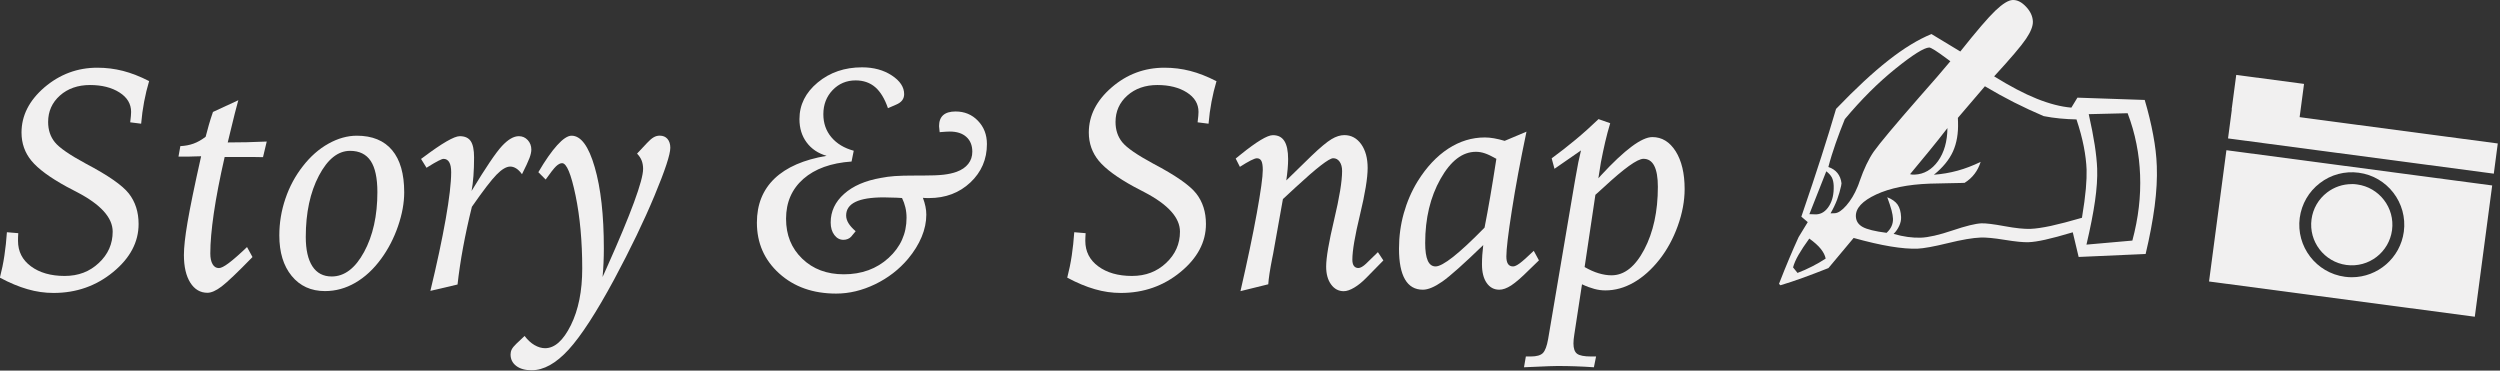
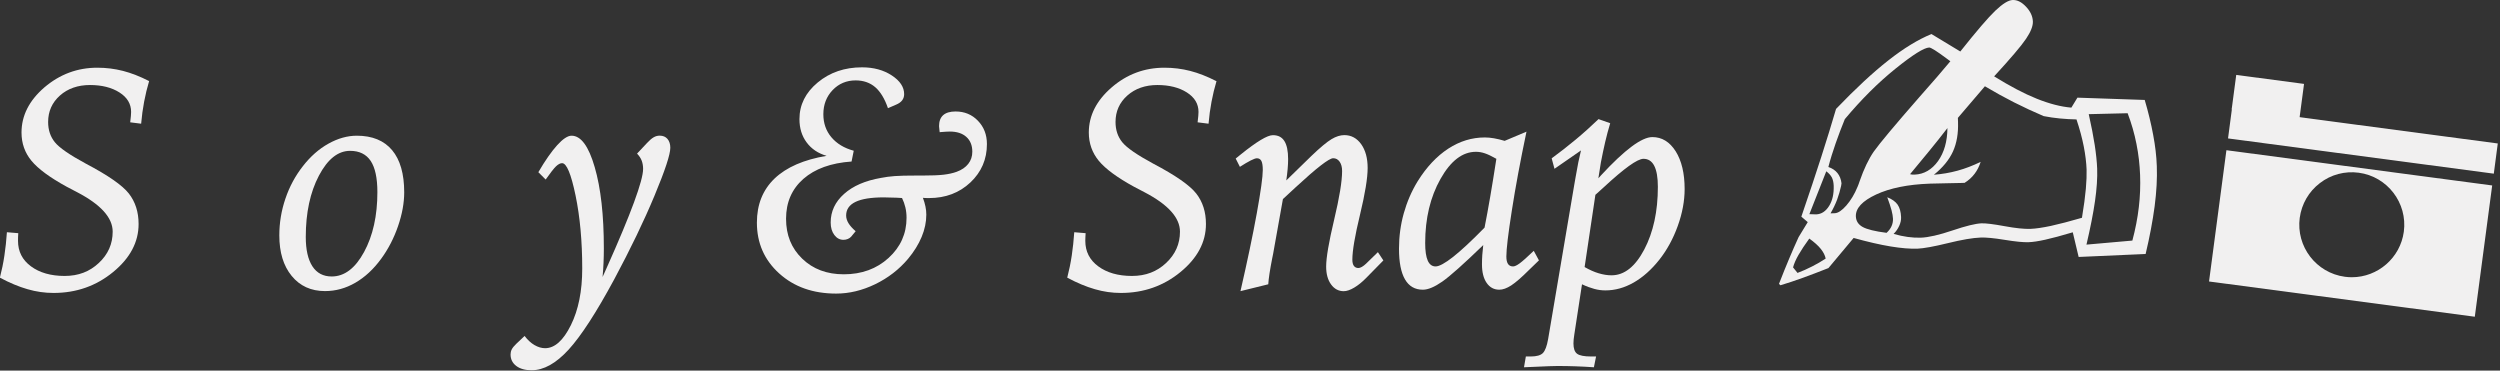
<svg xmlns="http://www.w3.org/2000/svg" width="371" height="55" viewBox="0 0 371 55" fill="none">
  <rect x="0" y="0" width="371" height="55" fill="#333333" stroke="none" />
  <path d="M318.27 14.812C318.81 16.642 319.23 18.382 319.53 20.012C319.84 21.642 320.02 23.182 320.07 24.642C320.14 26.442 320.03 28.432 319.75 30.602C319.46 32.772 319.02 35.132 318.41 37.692L308.47 38.132L307.6 34.472C305.91 34.982 304.54 35.342 303.51 35.572C302.48 35.802 301.65 35.922 301.04 35.942C300.27 35.972 299.08 35.852 297.49 35.592C295.89 35.332 294.71 35.222 293.94 35.252C292.77 35.292 291.14 35.572 289.06 36.082C286.98 36.592 285.48 36.862 284.57 36.902C283.47 36.942 282.13 36.832 280.56 36.572C278.99 36.312 277.16 35.892 275.08 35.312L271.34 39.782C269.98 40.322 268.71 40.802 267.56 41.222C266.4 41.642 265.29 42.012 264.22 42.332L264 42.132C264.54 40.752 265.03 39.512 265.5 38.412C265.96 37.312 266.43 36.242 266.91 35.192C266.98 35.102 267.16 34.792 267.47 34.272C267.78 33.752 268.05 33.322 268.27 32.962L267.32 32.152C268.51 28.682 269.5 25.702 270.3 23.212C271.1 20.722 271.82 18.372 272.47 16.162C275.34 13.172 277.92 10.772 280.23 8.962C282.53 7.152 284.67 5.852 286.63 5.052L290.91 7.642C293.31 4.622 295.04 2.602 296.12 1.572C297.2 0.552 298.05 0.022 298.68 0.002C299.36 -0.028 300.02 0.312 300.67 1.002C301.32 1.692 301.65 2.422 301.68 3.202C301.7 3.862 301.37 4.712 300.67 5.752C299.97 6.802 298.39 8.652 295.93 11.332C298.28 12.792 300.39 13.902 302.26 14.652C304.13 15.402 305.84 15.842 307.39 15.972L308.29 14.492L318.26 14.832L318.27 14.812ZM270.93 38.372C270.84 37.912 270.6 37.432 270.21 36.942C269.82 36.452 269.25 35.942 268.5 35.402C267.83 36.322 267.3 37.122 266.9 37.822C266.5 38.522 266.23 39.142 266.09 39.682L266.75 40.502C267.49 40.222 268.21 39.902 268.91 39.542C269.61 39.192 270.28 38.802 270.93 38.372ZM269.46 31.812H269.53C270.3 31.782 270.94 31.362 271.44 30.562C271.94 29.762 272.16 28.762 272.12 27.562C272.1 27.072 272.01 26.662 271.85 26.342C271.68 26.022 271.41 25.712 271.02 25.422L268.51 31.782L269.46 31.812ZM289.42 9.082C289.3 8.992 289.12 8.862 288.88 8.682C287.41 7.582 286.54 7.042 286.29 7.052C285.52 7.082 283.85 8.132 281.29 10.192C278.73 12.252 276.22 14.752 273.77 17.682C273.28 18.892 272.82 20.092 272.41 21.272C272 22.452 271.63 23.622 271.33 24.782C271.9 24.972 272.35 25.272 272.68 25.682C273.01 26.092 273.21 26.602 273.28 27.202L273.22 27.592C273.08 28.252 272.88 28.932 272.63 29.622C272.37 30.312 272.04 30.992 271.65 31.662L272.28 31.642C272.77 31.622 273.34 31.242 274 30.492C274.65 29.742 275.21 28.822 275.66 27.722C275.75 27.532 275.85 27.242 275.98 26.862C276.6 25.082 277.29 23.622 278.07 22.492C278.96 21.242 281.22 18.542 284.85 14.392C286.81 12.182 288.34 10.412 289.44 9.082H289.42ZM308.96 32.332C309.25 30.592 309.44 29.152 309.54 28.022C309.64 26.892 309.67 25.942 309.65 25.162C309.61 24.112 309.47 22.962 309.23 21.732C308.99 20.502 308.63 19.162 308.15 17.722C307.33 17.702 306.51 17.662 305.7 17.582C304.89 17.502 304.08 17.392 303.28 17.232C301.8 16.602 300.34 15.922 298.89 15.192C297.45 14.462 296 13.662 294.56 12.802L290.55 17.492L290.57 18.092C290.63 19.782 290.38 21.242 289.82 22.482C289.25 23.722 288.31 24.872 286.99 25.932C288.18 25.842 289.35 25.642 290.49 25.332C291.63 25.022 292.77 24.582 293.93 24.022C293.72 24.682 293.42 25.282 293.03 25.792C292.64 26.312 292.14 26.762 291.55 27.132L291.02 27.152C290.74 27.162 290.08 27.172 289.05 27.192C288.02 27.202 287.13 27.222 286.38 27.252C283.12 27.372 280.47 27.912 278.42 28.862C276.37 29.822 275.36 30.902 275.41 32.122C275.44 32.802 275.77 33.322 276.42 33.682C277.07 34.042 278.25 34.332 279.97 34.552C280.31 34.232 280.56 33.902 280.71 33.552C280.86 33.212 280.93 32.842 280.92 32.472C280.91 32.122 280.83 31.692 280.7 31.182C280.56 30.672 280.35 30.032 280.07 29.272C280.78 29.552 281.29 29.922 281.61 30.372C281.92 30.832 282.09 31.442 282.12 32.212C282.14 32.632 282.05 33.062 281.85 33.502C281.65 33.942 281.38 34.352 281.01 34.712C281.74 34.922 282.44 35.072 283.1 35.162C283.76 35.252 284.41 35.292 285.04 35.272C286.19 35.232 287.75 34.872 289.74 34.202C291.72 33.532 293.16 33.182 294.04 33.142C294.7 33.122 295.84 33.262 297.47 33.562C299.1 33.862 300.4 34.002 301.35 33.962C302.12 33.932 303.13 33.782 304.36 33.522C305.59 33.252 307.14 32.852 308.99 32.312L308.96 32.332ZM289.01 18.992C288.14 20.132 287.23 21.262 286.3 22.402C285.37 23.542 284.42 24.692 283.45 25.852L283.8 25.912H284.15C285.53 25.852 286.68 25.182 287.6 23.912C288.51 22.632 288.98 21.002 289 19.002L289.01 18.992ZM316.44 35.712C316.89 34.032 317.21 32.382 317.4 30.762C317.59 29.152 317.65 27.552 317.59 25.952C317.53 24.432 317.36 22.902 317.05 21.362C316.75 19.822 316.31 18.302 315.74 16.802L309.97 16.942C310.36 18.692 310.66 20.222 310.86 21.532C311.06 22.852 311.18 24.012 311.22 25.022C311.27 26.402 311.16 28.012 310.9 29.832C310.64 31.662 310.21 33.822 309.63 36.302L316.44 35.702V35.712Z" fill="#F1F0F0" />
  <path d="M331.857 11.117L331.181 16.223L341.243 17.556L341.919 12.451L331.857 11.117Z" fill="#F1F0F0" />
  <path d="M327.82 41.772L367.26 47.002L369.84 27.521L330.4 22.291L327.82 41.772ZM341.28 32.331C341.56 30.271 342.62 28.431 344.27 27.172C345.92 25.901 347.97 25.361 350.03 25.631C354.29 26.192 357.29 30.122 356.73 34.371C356.21 38.282 352.85 41.142 349.01 41.142C348.67 41.142 348.33 41.121 347.98 41.072C343.72 40.502 340.72 36.581 341.28 32.322V32.331ZM370.67 21.291L331.23 16.061L330.64 20.541L370.08 25.771L370.67 21.291Z" fill="#F1F0F0" />
-   <path d="M348.99 27.322C347.67 27.322 346.4 27.752 345.34 28.561C344.06 29.541 343.24 30.962 343.03 32.551C342.59 35.842 344.92 38.882 348.21 39.322C351.54 39.761 354.54 37.431 354.98 34.142C355.42 30.852 353.09 27.811 349.8 27.372C349.53 27.331 349.26 27.311 348.99 27.311V27.322Z" fill="#F1F0F0" />
  <g clip-path="url(#clip0_1_141)">
    <path d="M22.129 12.034C21.837 13.019 21.585 14.036 21.388 15.093C21.191 16.141 21.041 17.229 20.947 18.357L19.323 18.152C19.37 17.781 19.401 17.466 19.425 17.206C19.449 16.945 19.456 16.74 19.456 16.606C19.456 15.416 18.881 14.454 17.73 13.721C16.579 12.988 15.121 12.617 13.347 12.617C11.573 12.617 10.059 13.138 8.893 14.178C7.726 15.219 7.143 16.528 7.143 18.104C7.143 19.279 7.474 20.28 8.136 21.1C8.798 21.928 10.335 22.984 12.74 24.285C16.027 26.011 18.156 27.493 19.117 28.715C20.079 29.945 20.568 31.451 20.568 33.24C20.568 35.929 19.307 38.302 16.792 40.367C14.277 42.433 11.329 43.473 7.947 43.473C6.654 43.473 5.361 43.292 4.068 42.913C2.783 42.543 1.419 41.975 -0.016 41.203C0.26 40.139 0.489 39.043 0.654 37.923C0.82 36.804 0.946 35.653 1.025 34.462L2.712 34.604C2.696 34.801 2.688 34.991 2.681 35.172C2.673 35.353 2.673 35.542 2.673 35.739C2.673 37.316 3.311 38.578 4.596 39.524C5.873 40.47 7.545 40.95 9.594 40.95C11.644 40.95 13.292 40.312 14.663 39.027C16.035 37.75 16.721 36.197 16.721 34.376C16.721 32.31 14.963 30.355 11.439 28.518C10.777 28.179 10.272 27.919 9.933 27.73C7.418 26.358 5.668 25.065 4.675 23.867C3.682 22.669 3.193 21.265 3.193 19.673C3.193 17.158 4.32 14.927 6.583 12.972C8.869 11.025 11.486 10.047 14.443 10.047C15.751 10.047 17.02 10.205 18.25 10.52C19.48 10.836 20.773 11.34 22.129 12.034Z" fill="#F1F0F0" />
-     <path d="M35.373 14.84C35.081 15.873 34.671 17.497 34.143 19.704C33.985 20.351 33.875 20.832 33.796 21.139C34.703 21.139 35.633 21.131 36.587 21.108C37.541 21.084 38.534 21.052 39.583 21.005L39.031 23.323C38.613 23.307 38.148 23.299 37.643 23.299H33.339C32.614 26.476 32.078 29.259 31.731 31.632C31.384 34.013 31.21 35.999 31.21 37.608C31.21 38.286 31.321 38.822 31.549 39.208C31.77 39.594 32.086 39.784 32.488 39.784C32.795 39.784 33.284 39.539 33.946 39.042C34.608 38.546 35.515 37.758 36.658 36.662L37.47 38.144C35.247 40.43 33.717 41.881 32.89 42.511C32.062 43.142 31.352 43.449 30.785 43.449C29.721 43.449 28.869 42.945 28.238 41.944C27.608 40.942 27.292 39.579 27.292 37.844C27.292 36.717 27.466 35.101 27.828 32.996C28.183 30.891 28.853 27.619 29.847 23.189C29.602 23.189 29.279 23.189 28.885 23.213C28.491 23.228 28.223 23.236 28.089 23.236H26.488L26.764 21.683C27.474 21.652 28.128 21.526 28.719 21.313C29.311 21.1 29.91 20.761 30.517 20.296C30.659 19.744 30.816 19.16 30.99 18.546C31.163 17.939 31.368 17.292 31.605 16.614L35.404 14.856L35.373 14.84Z" fill="#F1F0F0" />
    <path d="M52.945 20.138C55.247 20.138 56.989 20.856 58.188 22.282C59.386 23.709 59.985 25.799 59.985 28.542C59.985 30.119 59.678 31.798 59.063 33.58C58.448 35.361 57.612 36.969 56.564 38.404C55.436 39.949 54.159 41.132 52.732 41.96C51.306 42.787 49.808 43.197 48.231 43.197C46.166 43.197 44.518 42.448 43.288 40.95C42.058 39.453 41.451 37.45 41.451 34.935C41.451 33.067 41.751 31.246 42.358 29.472C42.957 27.698 43.824 26.09 44.951 24.655C46.063 23.221 47.324 22.109 48.736 21.321C50.147 20.532 51.558 20.138 52.961 20.138H52.945ZM51.952 22.385C50.162 22.385 48.617 23.615 47.324 26.074C46.032 28.534 45.377 31.561 45.377 35.164C45.377 37.064 45.708 38.514 46.363 39.524C47.017 40.525 47.971 41.029 49.224 41.029C51.108 41.029 52.709 39.823 54.025 37.403C55.342 34.983 56.004 32.019 56.004 28.51C56.004 26.421 55.673 24.884 55.011 23.883C54.349 22.89 53.331 22.385 51.952 22.385Z" fill="#F1F0F0" />
-     <path d="M63.872 43.15C64.841 39.137 65.598 35.59 66.142 32.515C66.686 29.433 66.954 27.115 66.954 25.562C66.954 24.9 66.86 24.403 66.663 24.072C66.466 23.741 66.19 23.575 65.819 23.575C65.543 23.575 64.763 23.977 63.478 24.781L63.296 24.9L62.484 23.583L62.831 23.331C65.606 21.25 67.404 20.209 68.224 20.209C68.98 20.209 69.524 20.453 69.855 20.942C70.186 21.431 70.352 22.235 70.352 23.362C70.352 24.348 70.32 25.27 70.257 26.13C70.194 26.989 70.1 27.722 69.981 28.337C72.094 24.852 73.6 22.621 74.499 21.66C75.397 20.698 76.225 20.209 76.998 20.209C77.526 20.209 77.96 20.406 78.314 20.785C78.669 21.171 78.85 21.644 78.85 22.196C78.85 22.535 78.764 22.945 78.582 23.433C78.401 23.922 78.031 24.726 77.463 25.854C77.187 25.467 76.903 25.183 76.604 24.994C76.312 24.813 76.02 24.718 75.721 24.718C75.153 24.718 74.475 25.113 73.695 25.909C72.914 26.705 71.692 28.297 70.029 30.686C69.501 32.815 69.067 34.841 68.712 36.764C68.358 38.688 68.09 40.501 67.9 42.22L63.872 43.166V43.15Z" fill="#F1F0F0" />
    <path d="M77.857 49.867C78.306 50.45 78.787 50.9 79.316 51.207C79.844 51.514 80.364 51.672 80.892 51.672C82.311 51.672 83.588 50.537 84.716 48.258C85.843 45.98 86.403 43.182 86.403 39.863C86.403 35.803 86.072 32.184 85.409 28.991C84.747 25.806 84.085 24.214 83.415 24.214C83.139 24.214 82.84 24.372 82.508 24.687C82.185 25.002 81.673 25.657 80.979 26.642L79.891 25.554C80.908 23.812 81.846 22.472 82.69 21.541C83.533 20.611 84.251 20.138 84.818 20.138C86.206 20.138 87.357 21.691 88.255 24.805C89.162 27.911 89.611 31.94 89.611 36.875C89.611 37.584 89.596 38.294 89.564 39.003C89.533 39.713 89.485 40.414 89.422 41.108L90.045 39.721C93.64 31.68 95.437 26.792 95.437 25.065C95.437 24.616 95.366 24.214 95.232 23.851C95.098 23.489 94.862 23.134 94.539 22.795L96.021 21.218C96.375 20.832 96.699 20.556 96.99 20.383C97.282 20.209 97.582 20.13 97.897 20.13C98.394 20.13 98.78 20.296 99.056 20.619C99.332 20.942 99.474 21.384 99.474 21.936C99.474 22.921 98.693 25.294 97.124 29.054C95.555 32.815 93.561 36.954 91.141 41.471C88.484 46.39 86.229 49.867 84.369 51.901C82.508 53.927 80.687 54.944 78.89 54.944C77.936 54.944 77.171 54.731 76.612 54.305C76.052 53.879 75.768 53.312 75.768 52.602C75.768 52.342 75.823 52.09 75.942 51.853C76.06 51.617 76.288 51.333 76.627 51.01L77.857 49.851V49.867Z" fill="#F1F0F0" />
    <path d="M136.959 29.354C137.132 29.819 137.259 30.253 137.337 30.647C137.424 31.049 137.464 31.451 137.464 31.853C137.464 32.949 137.235 34.053 136.77 35.164C136.305 36.276 135.635 37.356 134.76 38.404C133.419 39.997 131.787 41.25 129.872 42.18C127.956 43.103 126.033 43.568 124.085 43.568C120.656 43.568 117.842 42.575 115.634 40.58C113.427 38.586 112.323 36.071 112.323 33.035C112.323 30.347 113.198 28.171 114.948 26.492C116.699 24.821 119.276 23.694 122.666 23.126C121.397 22.756 120.412 22.093 119.702 21.131C118.993 20.178 118.638 19.027 118.638 17.679C118.638 15.55 119.544 13.737 121.35 12.239C123.155 10.741 125.347 9.992 127.925 9.992C129.651 9.992 131.125 10.394 132.347 11.198C133.569 12.002 134.176 12.925 134.176 13.973C134.176 14.328 134.074 14.636 133.877 14.896C133.68 15.156 133.364 15.377 132.954 15.542L131.772 16.055C131.291 14.651 130.66 13.611 129.888 12.941C129.107 12.271 128.137 11.931 126.979 11.931C125.623 11.931 124.48 12.412 123.565 13.366C122.651 14.32 122.185 15.518 122.185 16.953C122.185 18.278 122.58 19.421 123.376 20.367C124.172 21.313 125.276 21.983 126.695 22.369L126.372 23.97C123.313 24.182 120.932 25.05 119.221 26.547C117.511 28.053 116.651 30.024 116.651 32.46C116.651 34.896 117.447 36.843 119.048 38.388C120.648 39.934 122.698 40.706 125.221 40.706C127.877 40.706 130.093 39.894 131.866 38.278C133.64 36.654 134.531 34.675 134.531 32.326C134.531 31.782 134.476 31.27 134.357 30.773C134.239 30.276 134.074 29.819 133.861 29.386C133.664 29.37 133.38 29.354 133.025 29.338C132.087 29.307 131.456 29.291 131.149 29.291C129.281 29.291 127.885 29.512 126.955 29.961C126.033 30.41 125.567 31.08 125.567 31.979C125.567 32.365 125.686 32.744 125.914 33.122C126.143 33.501 126.498 33.895 126.979 34.313L126.308 35.125C126.182 35.267 126.017 35.377 125.812 35.464C125.607 35.55 125.394 35.59 125.173 35.59C124.629 35.59 124.18 35.353 123.817 34.872C123.455 34.392 123.273 33.777 123.273 33.02C123.273 31.372 123.936 29.953 125.268 28.771C126.592 27.588 128.421 26.8 130.755 26.398C131.385 26.271 132.063 26.185 132.781 26.13C133.498 26.074 134.555 26.051 135.942 26.051H136.888C138.244 26.051 139.293 26.011 140.034 25.925C140.775 25.838 141.413 25.696 141.957 25.499C142.714 25.223 143.289 24.829 143.692 24.316C144.094 23.804 144.291 23.205 144.291 22.511C144.291 21.573 143.991 20.84 143.4 20.312C142.809 19.783 141.989 19.523 140.956 19.523C140.68 19.523 140.254 19.547 139.679 19.594C139.568 19.61 139.498 19.618 139.45 19.618C139.434 19.571 139.427 19.508 139.427 19.437C139.379 19.066 139.356 18.829 139.356 18.719C139.356 17.994 139.561 17.45 139.971 17.087C140.38 16.725 140.995 16.543 141.807 16.543C143.132 16.543 144.243 17.001 145.126 17.923C146.017 18.845 146.459 19.996 146.459 21.384C146.459 23.638 145.639 25.538 144.007 27.076C142.375 28.613 140.325 29.393 137.874 29.393C137.613 29.393 137.416 29.393 137.298 29.386C137.18 29.378 137.062 29.37 136.951 29.354H136.959Z" fill="#F1F0F0" />
    <path d="M180.531 12.034C180.239 13.019 179.987 14.036 179.79 15.093C179.593 16.141 179.443 17.229 179.348 18.357L177.724 18.152C177.772 17.781 177.803 17.466 177.827 17.206C177.851 16.945 177.858 16.74 177.858 16.606C177.858 15.416 177.283 14.454 176.132 13.721C174.981 12.988 173.523 12.617 171.749 12.617C169.975 12.617 168.461 13.138 167.295 14.178C166.128 15.219 165.544 16.528 165.544 18.104C165.544 19.279 165.876 20.28 166.538 21.1C167.2 21.928 168.737 22.984 171.142 24.285C174.429 26.011 176.558 27.493 177.519 28.715C178.481 29.945 178.962 31.451 178.962 33.24C178.962 35.929 177.701 38.302 175.186 40.367C172.671 42.433 169.723 43.473 166.341 43.473C165.048 43.473 163.747 43.292 162.462 42.913C161.177 42.543 159.813 41.975 158.378 41.203C158.654 40.139 158.883 39.043 159.049 37.923C159.214 36.804 159.34 35.653 159.419 34.462L161.106 34.604C161.09 34.801 161.082 34.991 161.075 35.172C161.067 35.353 161.059 35.542 161.059 35.739C161.059 37.316 161.697 38.578 162.982 39.524C164.259 40.47 165.931 40.95 167.98 40.95C170.03 40.95 171.678 40.312 173.05 39.027C174.421 37.742 175.107 36.197 175.107 34.376C175.107 32.31 173.349 30.355 169.825 28.518C169.163 28.179 168.658 27.919 168.319 27.73C165.805 26.358 164.055 25.065 163.061 23.867C162.076 22.661 161.579 21.265 161.579 19.673C161.579 17.158 162.706 14.927 164.969 12.972C167.232 11.017 169.841 10.047 172.805 10.047C174.114 10.047 175.383 10.205 176.613 10.52C177.843 10.836 179.136 11.34 180.491 12.034H180.531Z" fill="#F1F0F0" />
    <path d="M190.874 26.784L194.627 23.126C195.935 21.872 196.929 21.052 197.599 20.65C198.269 20.248 198.907 20.051 199.506 20.051C200.523 20.051 201.351 20.501 201.998 21.392C202.636 22.29 202.959 23.465 202.959 24.931C202.959 26.397 202.581 28.739 201.824 31.869C201.067 34.998 200.689 37.221 200.689 38.546C200.689 38.948 200.768 39.255 200.918 39.46C201.075 39.665 201.296 39.776 201.588 39.776C201.73 39.776 201.903 39.721 202.108 39.602C202.313 39.484 202.518 39.326 202.723 39.129L204.481 37.419L205.293 38.648L202.77 41.218C202.171 41.833 201.572 42.322 200.973 42.677C200.382 43.032 199.853 43.213 199.412 43.213C198.639 43.213 198.009 42.874 197.528 42.204C197.039 41.534 196.802 40.651 196.802 39.555C196.802 38.246 197.197 35.928 197.985 32.617C198.773 29.306 199.168 26.894 199.168 25.381C199.168 24.813 199.049 24.348 198.805 24.001C198.56 23.654 198.245 23.481 197.843 23.481C197.244 23.481 195.399 24.907 192.309 27.761C191.489 28.518 190.85 29.109 190.385 29.543L188.927 37.694C188.895 37.852 188.848 38.081 188.785 38.388C188.462 40.036 188.265 41.305 188.21 42.188L184.086 43.205C185.103 38.775 185.915 34.927 186.507 31.656C187.098 28.384 187.398 26.24 187.398 25.223C187.398 24.608 187.327 24.159 187.193 23.89C187.051 23.622 186.83 23.488 186.522 23.488C186.333 23.488 186.034 23.599 185.608 23.812C185.182 24.024 184.646 24.348 184 24.758L183.377 23.528C183.543 23.386 183.795 23.189 184.118 22.929C186.491 21.013 188.083 20.059 188.887 20.059C189.692 20.059 190.228 20.351 190.598 20.926C190.969 21.502 191.158 22.408 191.158 23.622C191.158 24.056 191.134 24.545 191.087 25.081C191.04 25.625 190.969 26.192 190.882 26.792L190.874 26.784Z" fill="#F1F0F0" />
    <path d="M228.376 38.641L226.894 40.075C225.798 41.171 224.923 41.928 224.269 42.354C223.614 42.779 223.023 42.992 222.495 42.992C221.706 42.992 221.084 42.653 220.619 41.983C220.153 41.313 219.925 40.391 219.925 39.216C219.925 38.767 219.941 38.31 219.972 37.829C220.004 37.348 220.051 36.867 220.114 36.37C217.213 39.177 215.187 40.982 214.036 41.786C212.885 42.59 211.923 42.992 211.151 42.992C209.976 42.992 209.093 42.48 208.502 41.463C207.91 40.446 207.611 38.932 207.611 36.922C207.611 35.101 207.847 33.343 208.32 31.656C208.793 29.969 209.479 28.369 210.394 26.879C211.702 24.782 213.216 23.173 214.919 22.062C216.622 20.95 218.435 20.398 220.351 20.398C220.768 20.398 221.226 20.438 221.714 20.524C222.211 20.611 222.731 20.737 223.291 20.903L226.531 19.539C225.617 23.891 224.891 27.793 224.355 31.254C223.811 34.715 223.543 36.977 223.543 38.057C223.543 38.554 223.622 38.925 223.788 39.169C223.953 39.413 224.198 39.539 224.537 39.539C224.781 39.539 225.112 39.382 225.53 39.074C225.948 38.767 226.641 38.152 227.611 37.222L228.376 38.633V38.641ZM220.303 33.8C220.579 32.397 220.863 30.868 221.147 29.204C221.431 27.541 221.738 25.665 222.061 23.567C221.352 23.165 220.776 22.89 220.335 22.748C219.893 22.598 219.46 22.527 219.026 22.527C217.032 22.527 215.281 23.867 213.768 26.555C212.254 29.244 211.497 32.413 211.497 36.071C211.497 37.23 211.624 38.097 211.876 38.672C212.128 39.248 212.522 39.539 213.043 39.539C213.563 39.539 214.446 39.066 215.636 38.128C216.827 37.19 218.38 35.747 220.287 33.8H220.303Z" fill="#F1F0F0" />
    <path d="M237.245 17.686L238.955 18.285C238.68 19.2 238.427 20.13 238.207 21.084C237.986 22.038 237.773 23.055 237.568 24.119L237.197 26.46L237.615 25.995C241.1 22.227 243.63 20.343 245.207 20.343C246.626 20.343 247.777 21.045 248.668 22.448C249.551 23.851 250 25.72 250 28.053C250 29.811 249.661 31.64 248.983 33.524C248.305 35.416 247.391 37.087 246.248 38.538C245.073 40.02 243.804 41.147 242.44 41.928C241.076 42.708 239.673 43.095 238.238 43.095C237.694 43.095 237.15 43.024 236.598 42.874C236.039 42.724 235.432 42.503 234.769 42.188L233.634 49.599C233.587 49.874 233.555 50.135 233.532 50.363C233.508 50.592 233.5 50.797 233.5 50.962C233.5 51.719 233.681 52.231 234.044 52.5C234.407 52.768 235.1 52.902 236.117 52.902H236.858L236.535 54.502C235.621 54.439 234.722 54.392 233.823 54.36C232.925 54.328 232.034 54.313 231.135 54.313C230.591 54.313 229.495 54.352 227.848 54.431C227.122 54.462 226.563 54.486 226.161 54.502L226.437 52.902H227.154C228.037 52.902 228.636 52.728 228.967 52.389C229.298 52.05 229.558 51.364 229.74 50.332L233.626 27.391C233.674 27.162 233.737 26.815 233.808 26.35C234.083 24.703 234.359 23.354 234.62 22.322L230.686 25.049L230.268 23.496C231.474 22.613 232.657 21.691 233.823 20.721C234.99 19.752 236.125 18.727 237.237 17.663L237.245 17.686ZM235.164 39.634C235.889 40.052 236.583 40.359 237.245 40.556C237.907 40.753 238.538 40.856 239.145 40.856C241.045 40.856 242.661 39.579 244.009 37.024C245.349 34.47 246.027 31.372 246.027 27.73C246.027 26.342 245.846 25.302 245.491 24.608C245.136 23.914 244.6 23.567 243.891 23.567C242.992 23.567 241.029 24.978 237.986 27.801C237.458 28.282 237.056 28.652 236.756 28.912L235.156 39.634H235.164Z" fill="#F1F0F0" />
  </g>
  <defs>
    <clipPath id="clip0_1_141">
      <rect width="250" height="44.959" fill="white" transform="translate(0 10)" />
    </clipPath>
  </defs>
</svg>